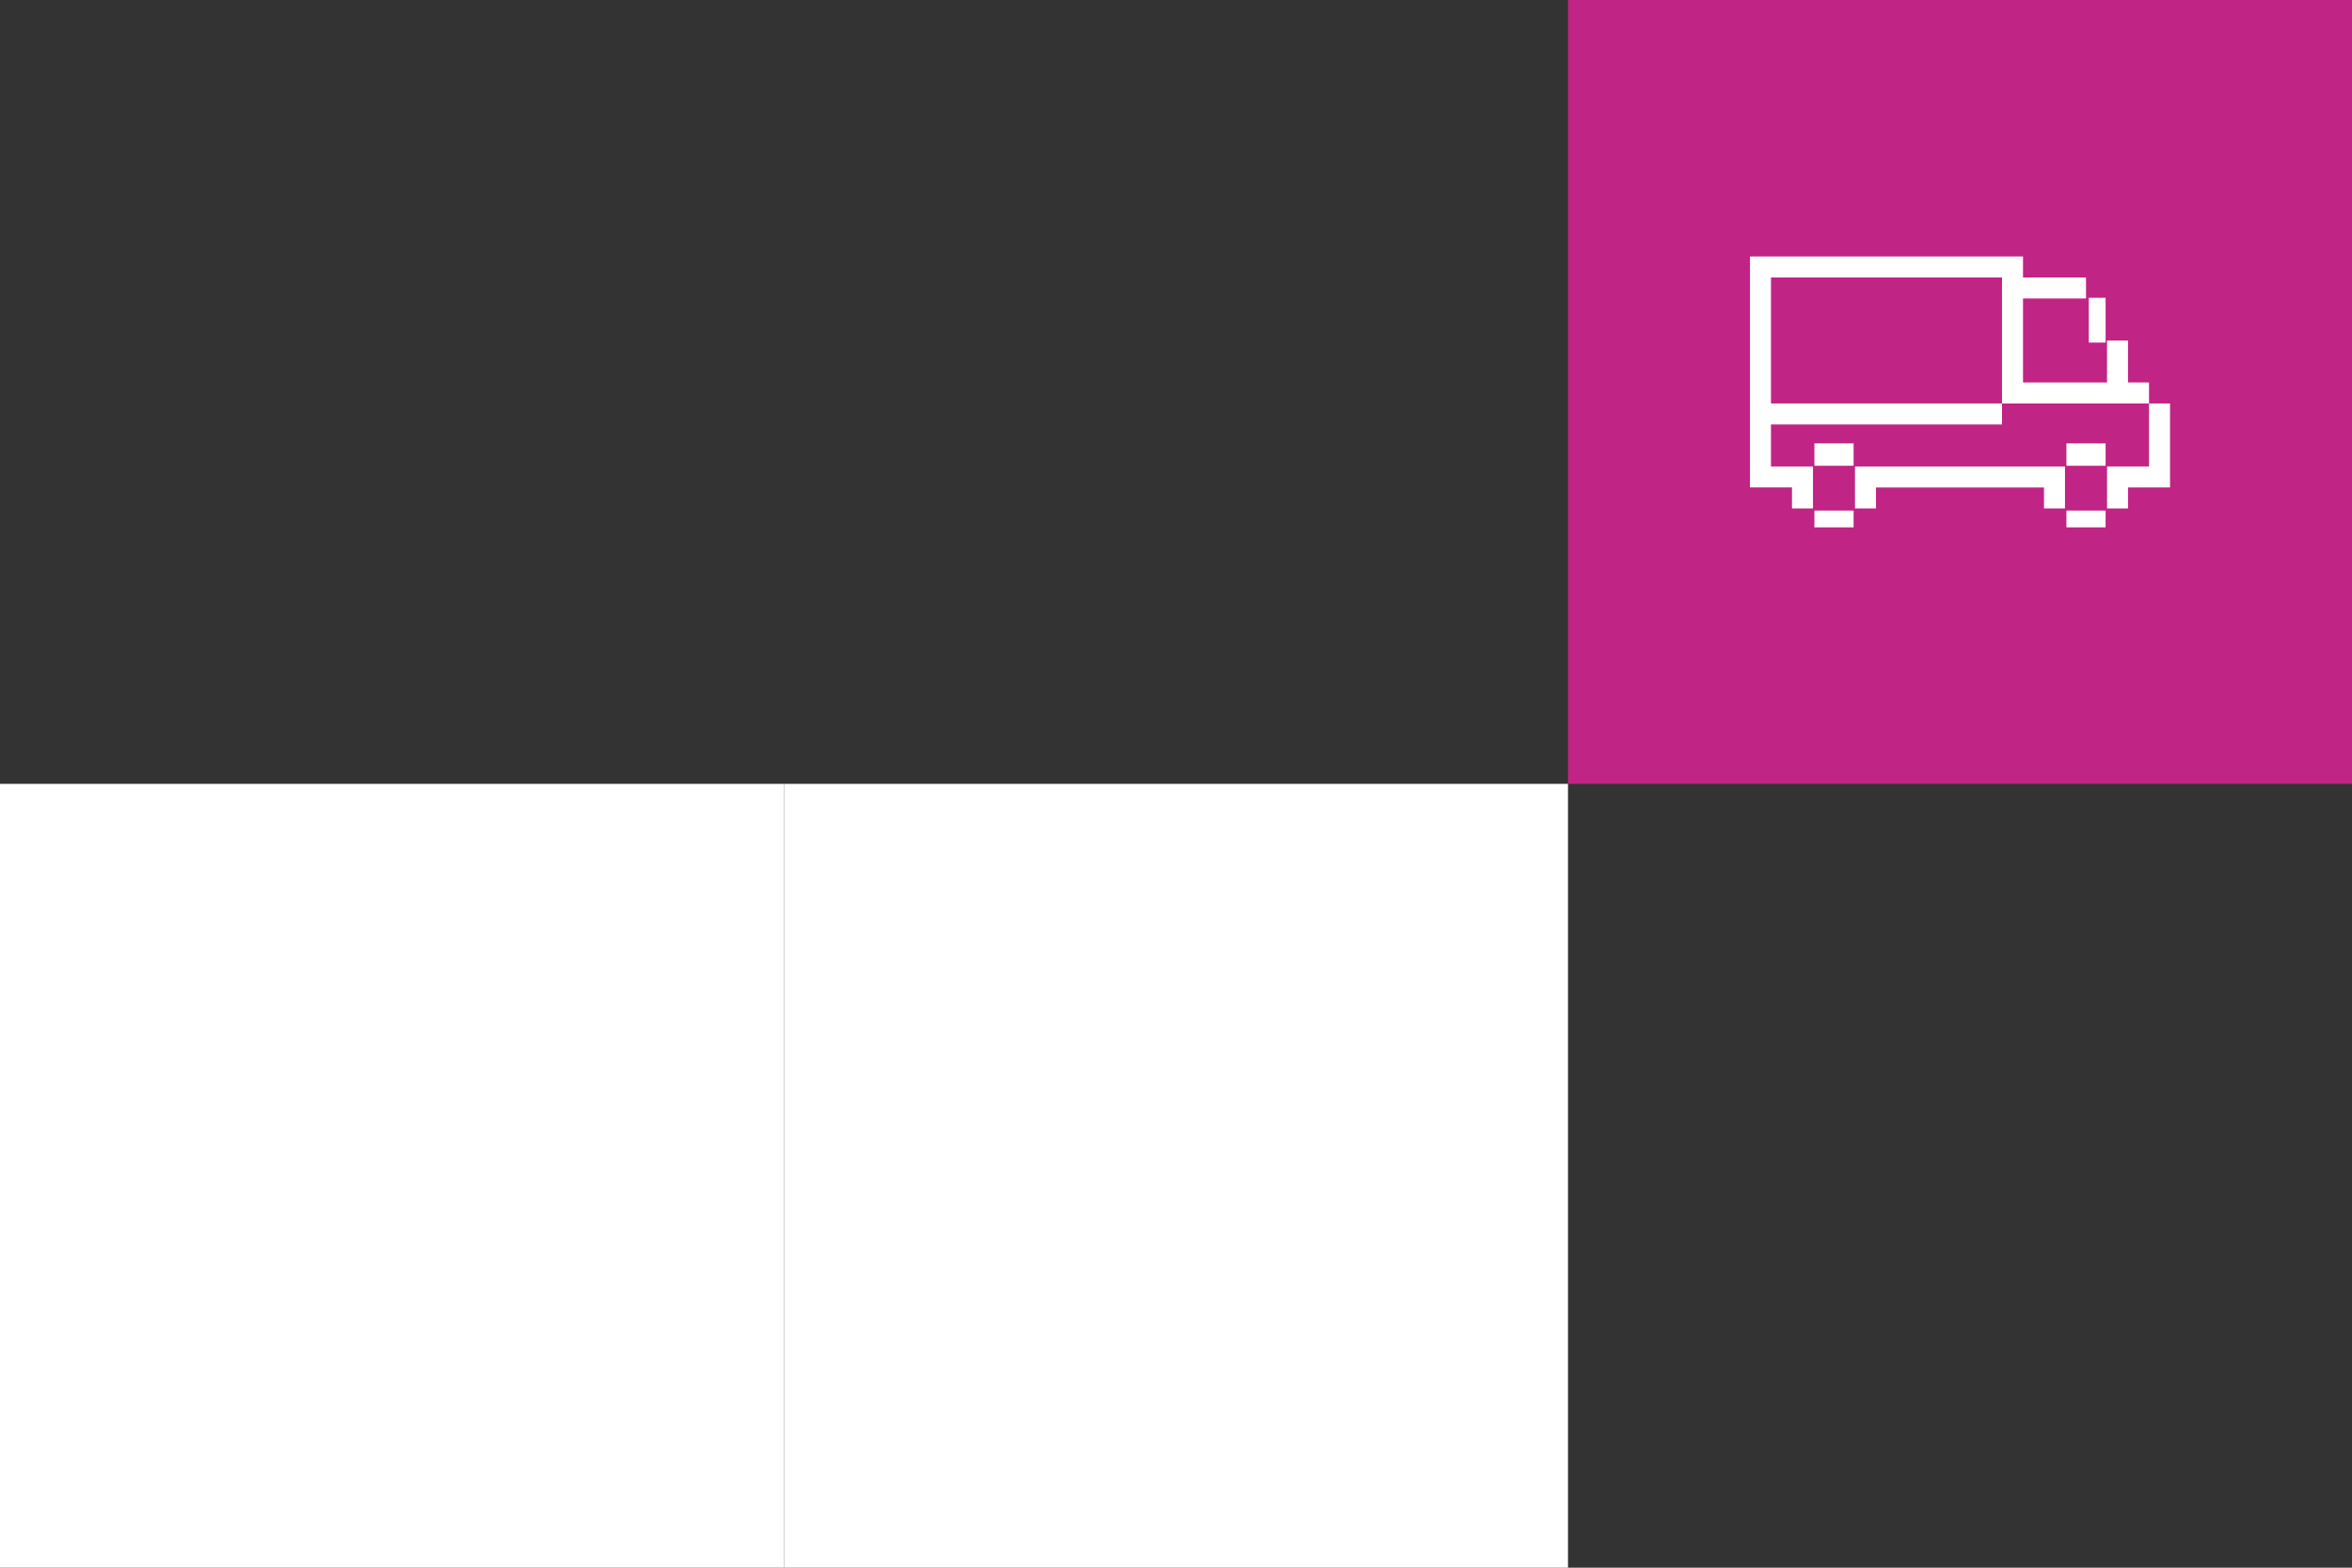
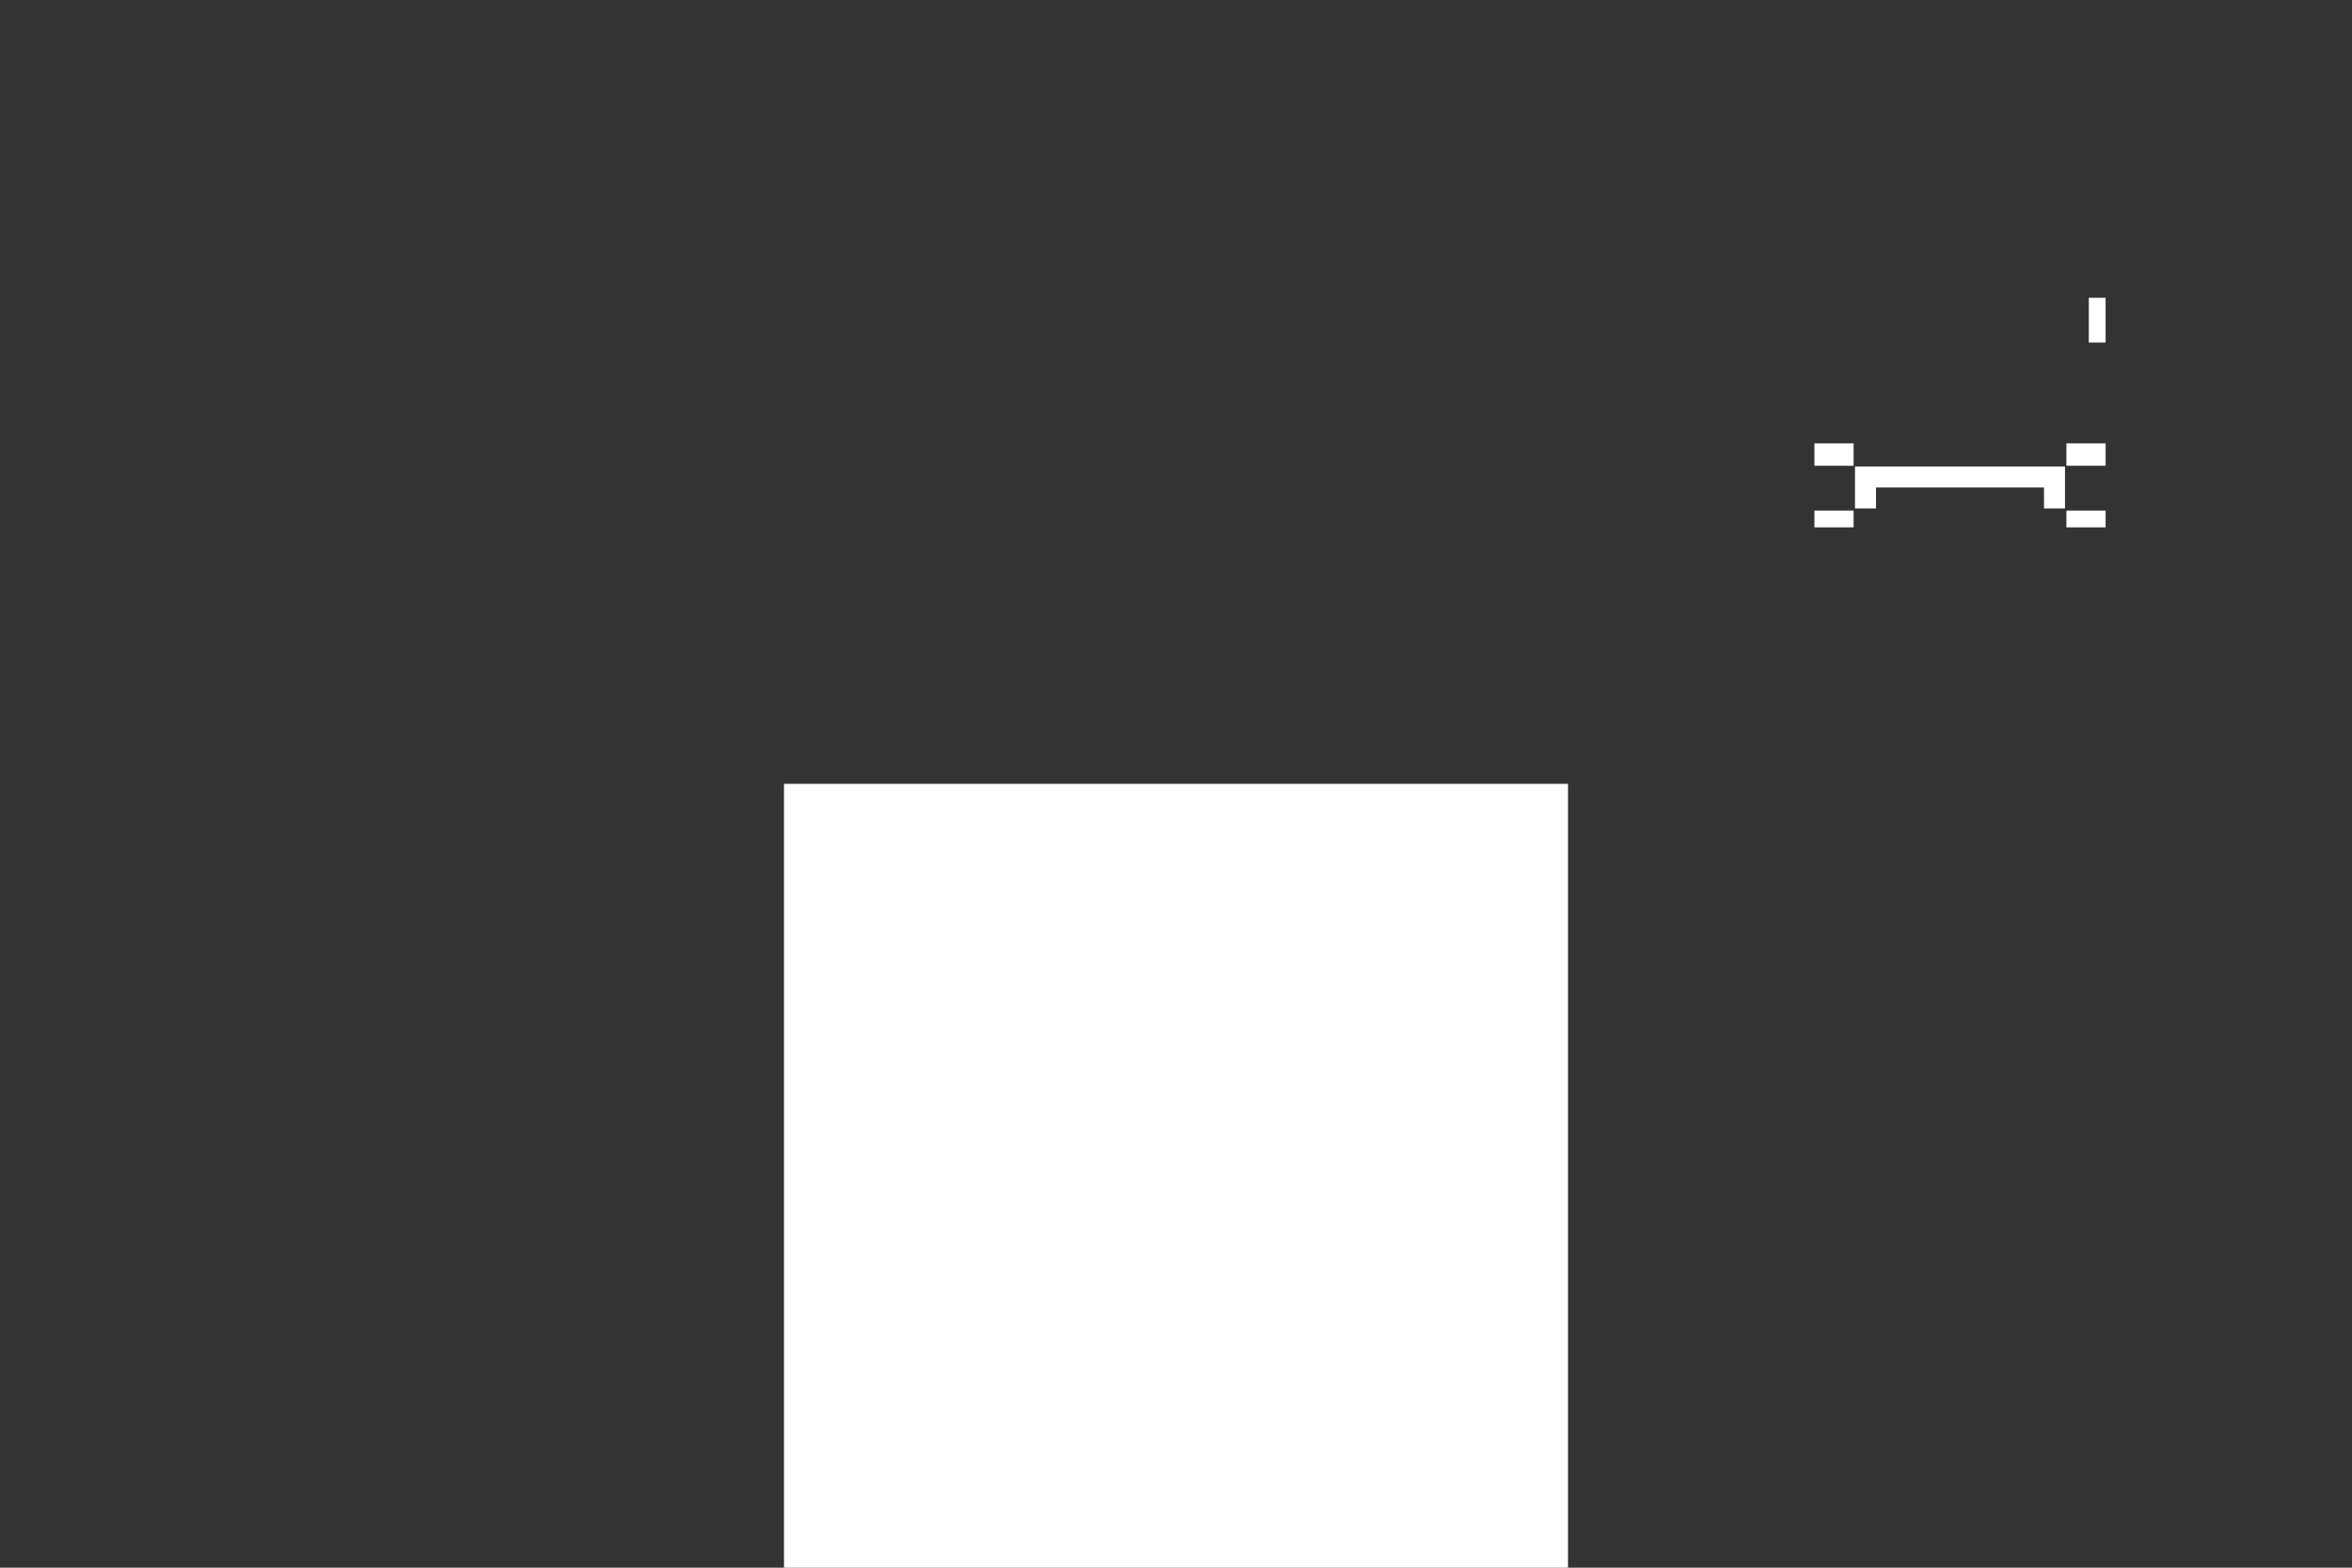
<svg xmlns="http://www.w3.org/2000/svg" width="420" height="280" viewBox="0 0 420 280">
  <rect x="0" y="0" width="420" height="280" fill="#333333" stroke="none" />
  <g id="Group_548" data-name="Group 548" transform="translate(-1198 -170)">
-     <rect id="Rectangle_884" data-name="Rectangle 884" width="140" height="140" transform="translate(1478 170)" fill="#c02485" />
    <rect id="Rectangle_885" data-name="Rectangle 885" width="140" height="140" transform="translate(1338 310)" fill="#fff" />
-     <rect id="Rectangle_886" data-name="Rectangle 886" width="140" height="140" transform="translate(1198 310)" fill="#fff" />
    <g id="dodavka" transform="translate(1500.496 184.811)">
      <rect id="Rectangle_887" data-name="Rectangle 887" width="7" height="4" transform="translate(21.505 64.378)" fill="#fff" />
      <rect id="Rectangle_888" data-name="Rectangle 888" width="7" height="3" transform="translate(21.505 76.378)" fill="#fff" />
-       <path id="Path_1305" data-name="Path 1305" d="M81.258,53.5v3.75H55.005V34.75H13.75v22.5H55.005V61H13.75v7.5h7.5v7.5H17.5v-3.75H10V31H58.756v3.75H70.007V38.5H58.756v15h15V46h3.75v7.5Z" fill="#fff" />
      <path id="Path_1306" data-name="Path 1306" d="M77.5,91v7.5h-3.75V94.75h-30V98.5H40V91Z" transform="translate(-11.248 -22.496)" fill="#fff" />
      <rect id="Rectangle_889" data-name="Rectangle 889" width="3" height="8" transform="translate(70.505 38.378)" fill="#fff" />
      <rect id="Rectangle_890" data-name="Rectangle 890" width="7" height="4" transform="translate(66.505 64.378)" fill="#fff" />
      <rect id="Rectangle_891" data-name="Rectangle 891" width="7" height="3" transform="translate(66.505 76.378)" fill="#fff" />
-       <path id="Path_1307" data-name="Path 1307" d="M123.251,73V88h-7.5v3.75H112v-7.5h7.5V73Z" transform="translate(-38.242 -15.747)" fill="#fff" />
    </g>
  </g>
</svg>